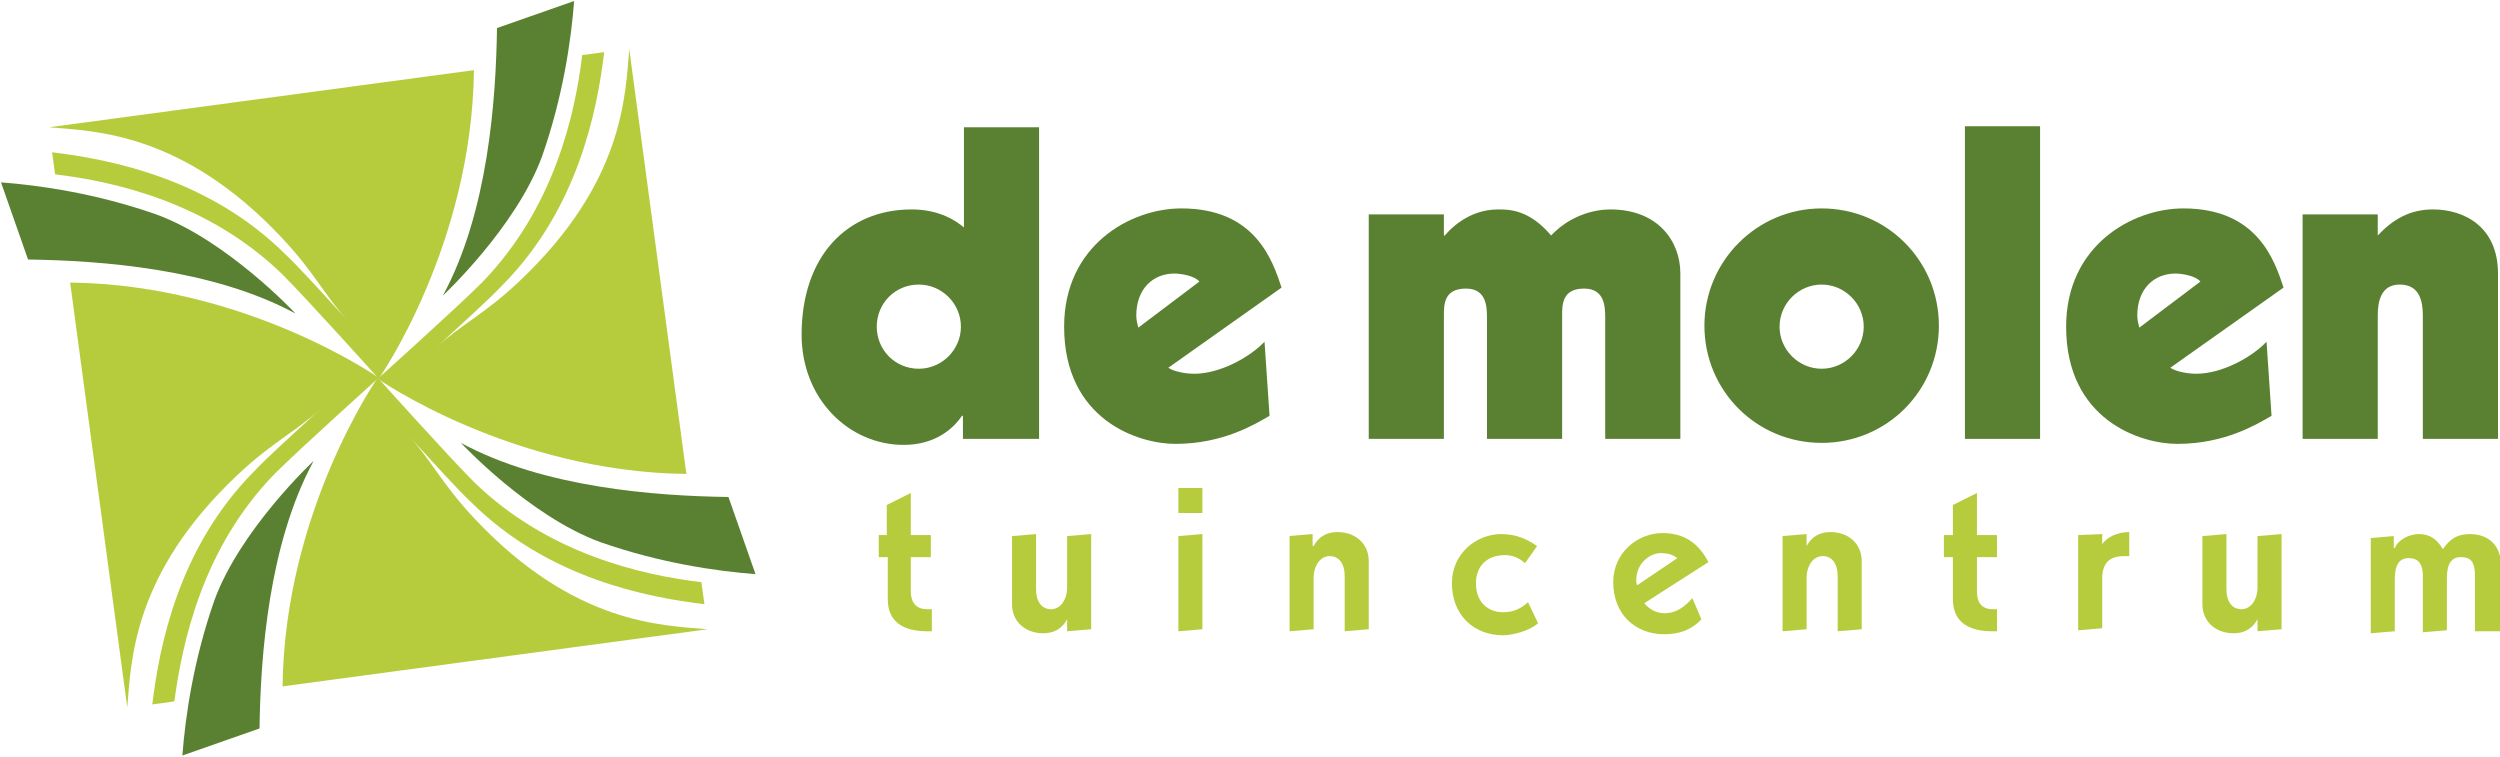
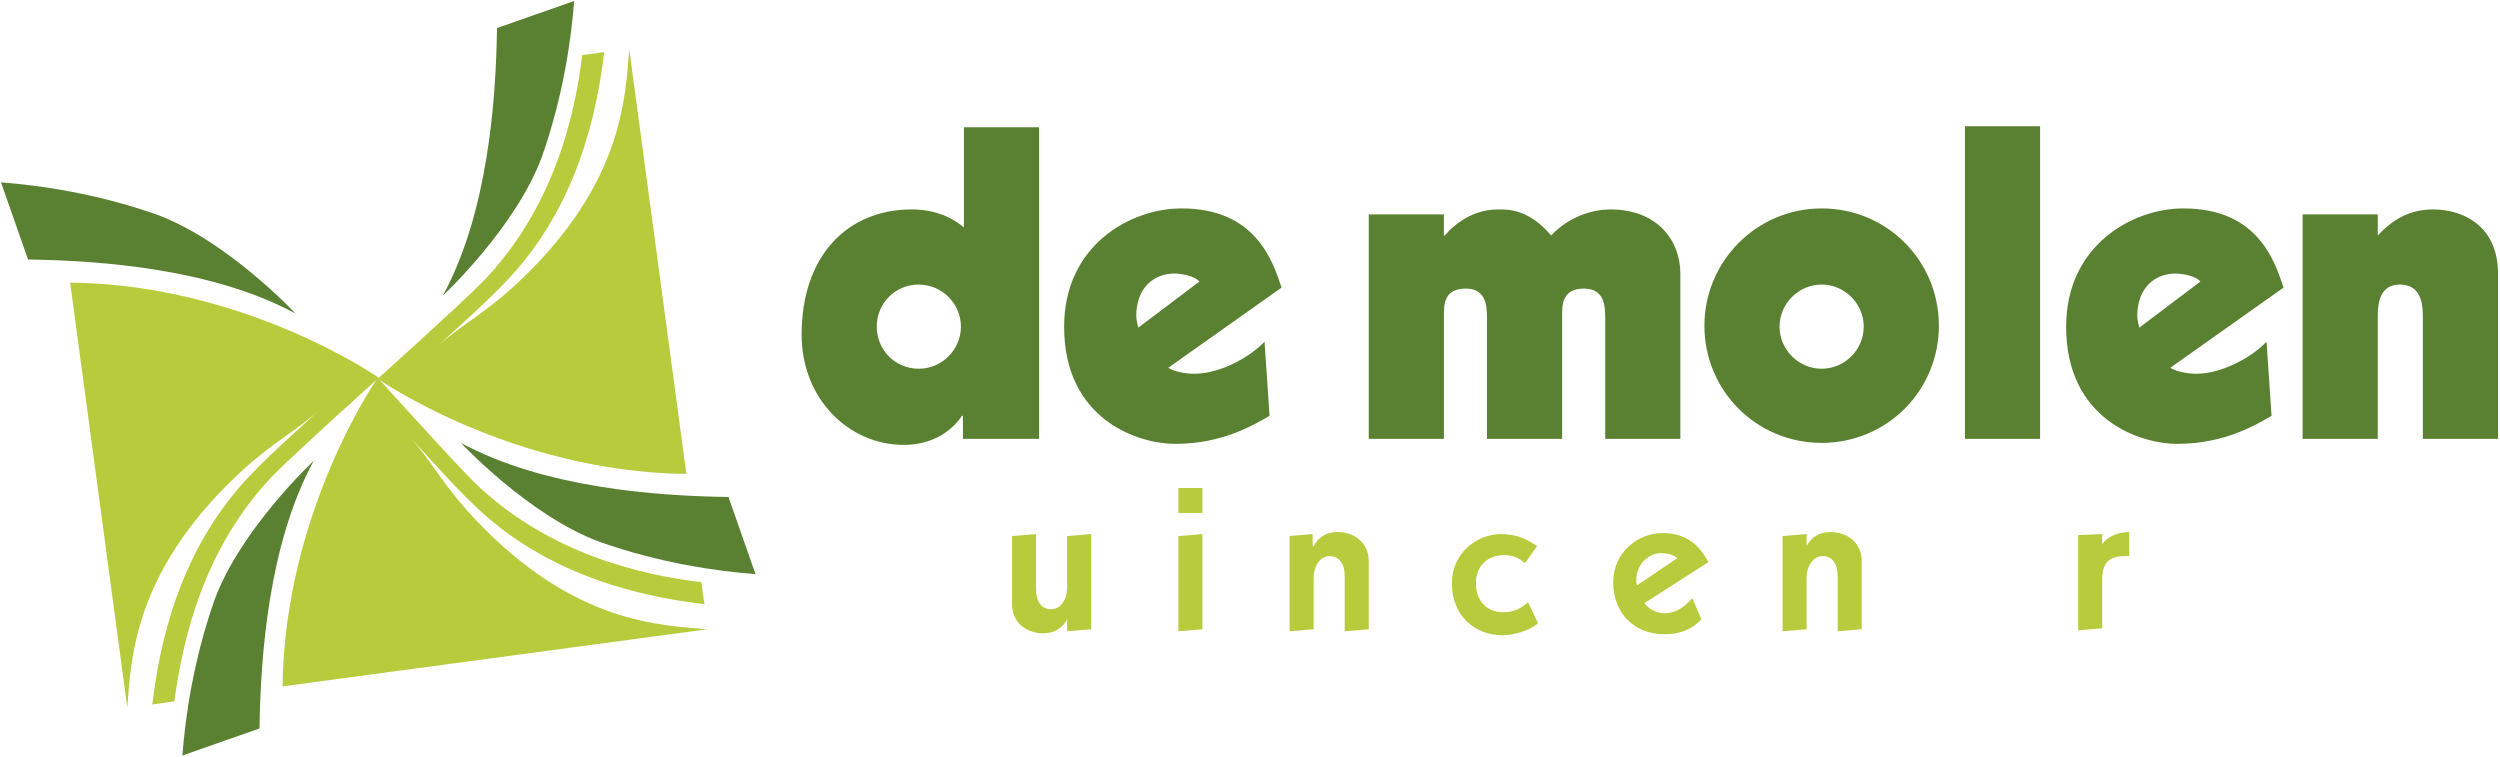
<svg xmlns="http://www.w3.org/2000/svg" version="1.1" baseProfile="tiny" id="Layer_1" x="0px" y="0px" viewBox="0 0 249.5 75.5" overflow="visible" xml:space="preserve">
  <g>
-     <path fill="#B7CC3D" d="M87.6,53.4h0.9v-3l2.4-1.2v4.2h2v2.2h-2V59c0,1.3,0.7,1.8,1.6,1.8H93V63h-0.5c-2.3,0-3.9-0.9-3.9-3.2v-4.2   h-0.9V53.4z" />
    <path fill="#B7CC3D" d="M101,53.5l2.4-0.2v5.5c0,1.3,0.6,2,1.5,2c0.9,0,1.6-0.9,1.6-2.2v-5.1l2.4-0.2v9.5l-2.4,0.2v-1.2h0   c-0.6,1.1-1.5,1.4-2.4,1.4c-1.7,0-3.1-1.1-3.1-2.9V53.5z" />
  </g>
  <path fill="#B7CC3D" d="M117.6,53.5l2.4-0.2v9.5l-2.4,0.2V53.5z M117.6,48.7h2.4v2.5h-2.4V48.7z" />
  <g>
    <path fill="#B7CC3D" d="M128.6,53.5l2.4-0.2v1.2h0.1c0.6-1.1,1.5-1.4,2.4-1.4c1.7,0,3.1,1.1,3.1,2.9v6.8l-2.4,0.2v-5.5   c0-1.3-0.6-2-1.5-2c-0.9,0-1.6,0.9-1.6,2.2v5.1l-2.4,0.2V53.5z" />
    <path fill="#B7CC3D" d="M152.2,56.2c-0.6-0.5-1.2-0.8-2-0.8c-1.8,0-2.9,1.1-2.9,2.8c0,1.9,1.2,2.9,2.7,2.9c1,0,1.7-0.3,2.5-1l1,2.1   c-0.9,0.8-2.6,1.2-3.5,1.2c-2.9,0-5.1-2-5.1-5.2c0-3,2.5-4.9,4.9-4.9c1.5,0,2.6,0.5,3.6,1.2L152.2,56.2z" />
    <path fill="#B7CC3D" d="M167.4,55.7c-0.5-0.4-1.1-0.5-1.7-0.5c-0.9,0-2.4,0.9-2.4,2.7c0,0.1,0,0.4,0.1,0.5L167.4,55.7z M164.1,60.2   c0.5,0.6,1.2,1,2,1c1,0,1.8-0.4,2.8-1.5l0.9,2.1c-1,1.1-2.3,1.5-3.7,1.5c-2.9,0-5.1-2-5.1-5.2c0-3,2.5-4.9,4.9-4.9   c2.2,0,3.6,1,4.6,2.9L164.1,60.2z" />
    <path fill="#B7CC3D" d="M177.9,53.5l2.4-0.2v1.2h0c0.6-1.1,1.5-1.4,2.4-1.4c1.7,0,3.1,1.1,3.1,2.9v6.8l-2.4,0.2v-5.5   c0-1.3-0.6-2-1.5-2c-0.9,0-1.6,0.9-1.6,2.2v5.1l-2.4,0.2V53.5z" />
-     <path fill="#B7CC3D" d="M194,53.4h0.9v-3l2.4-1.2v4.2h2v2.2h-2V59c0,1.3,0.6,1.8,1.6,1.8h0.4V63h-0.5c-2.3,0-3.9-0.9-3.9-3.2v-4.2   H194V53.4z" />
    <path fill="#B7CC3D" d="M209.8,53.3v1h0c0.5-0.7,1.5-1.2,2.7-1.2v2.4H212c-1.6,0-2.2,0.8-2.2,2.3v4.9l-2.4,0.2v-9.5L209.8,53.3z" />
-     <path fill="#B7CC3D" d="M219.8,53.5l2.4-0.2v5.5c0,1.3,0.6,2,1.5,2c0.9,0,1.6-0.9,1.6-2.2v-5.1l2.4-0.2v9.5l-2.4,0.2v-1.2h0   c-0.6,1.1-1.5,1.4-2.4,1.4c-1.7,0-3.1-1.1-3.1-2.9V53.5z" />
-     <path fill="#B7CC3D" d="M247,57.4c0-1.4-0.5-1.8-1.4-1.8c-0.9,0-1.4,0.6-1.4,2.1v5.2l-2.4,0.2v-5.6c0-1.4-0.6-1.8-1.4-1.8   c-0.9,0-1.4,0.6-1.4,2.1v5.2l-2.4,0.2v-9.5l2.3-0.2v1.2h0.1c0.3-0.8,1.4-1.4,2.4-1.4c1.1,0,1.8,0.5,2.4,1.5c0.7-1,1.4-1.5,2.7-1.5   c1.9,0,3.1,1.2,3.1,3.1v6.6L247,63V57.4z" />
    <path fill="#5A8131" d="M91.7,36.8c2.3,0,4.2-1.9,4.2-4.2s-1.9-4.2-4.2-4.2c-2.4,0-4.2,1.9-4.2,4.2S89.3,36.8,91.7,36.8    M103.6,43.8h-7.5v-2.3H96c-0.8,1.2-2.6,2.9-5.8,2.9c-5.5,0-10.2-4.6-10.2-11c0-7.8,4.5-12.5,11-12.5c2.8,0,4.5,1.2,5.2,1.8v-10   h7.5V43.8z" />
    <path fill="#5A8131" d="M119.7,28.1c-0.5-0.6-1.9-0.8-2.5-0.8c-2.1,0-3.8,1.5-3.8,4.2c0,0.4,0.1,0.8,0.2,1.2L119.7,28.1z    M126.7,41.5c-1.4,0.8-4.6,2.8-9.4,2.8c-3.7,0-11.1-2.4-11.1-11.7c0-8.1,6.6-11.8,11.7-11.8c7.4,0,9.1,5.2,10,7.9l-11.3,8   c0.4,0.3,1.5,0.6,2.6,0.6c2.6,0,5.6-1.7,7-3.2L126.7,41.5z" />
    <path fill="#5A8131" d="M136.6,21.4h7.5v2.1h0.1c0.4-0.5,2.3-2.6,5.3-2.6c1.1,0,3.1,0,5.3,2.6c1.9-2,4.3-2.6,5.9-2.6   c4.8,0,7,3.2,7,6.4v16.5h-7.5v-12c0-1.1,0-3-2.1-3c-2.2,0-2.2,1.6-2.2,2.7v12.3h-7.5v-12c0-1.1,0-3-2.1-3c-2.2,0-2.2,1.6-2.2,2.7   v12.3h-7.5V21.4z" />
    <path fill="#5A8131" d="M181.8,36.8c2.3,0,4.2-1.9,4.2-4.2c0-2.3-1.9-4.2-4.2-4.2c-2.3,0-4.2,1.9-4.2,4.2   C177.6,34.9,179.5,36.8,181.8,36.8 M181.8,20.8c6.5,0,11.7,5.2,11.7,11.7c0,6.5-5.2,11.7-11.7,11.7c-6.5,0-11.7-5.2-11.7-11.7   C170.1,26.1,175.3,20.8,181.8,20.8" />
  </g>
  <rect x="196.1" y="12.6" fill="#5A8131" width="7.5" height="31.2" />
  <g>
    <path fill="#5A8131" d="M219.6,28.1c-0.5-0.6-1.9-0.8-2.5-0.8c-2.1,0-3.8,1.5-3.8,4.2c0,0.4,0.1,0.8,0.2,1.2L219.6,28.1z    M226.7,41.5c-1.4,0.8-4.6,2.8-9.4,2.8c-3.7,0-11.1-2.4-11.1-11.7c0-8.1,6.6-11.8,11.7-11.8c7.4,0,9.1,5.2,10,7.9l-11.3,8   c0.4,0.3,1.5,0.6,2.6,0.6c2.6,0,5.6-1.7,7-3.2L226.7,41.5z" />
    <path fill="#5A8131" d="M229.8,21.4h7.5v2.1c1.5-1.6,3.2-2.6,5.5-2.6c3.1,0,6.5,1.7,6.5,6.4v16.5h-7.5V31.5c0-1.4-0.3-3.1-2.3-3.1   c-1.9,0-2.2,1.7-2.2,3.1v12.3h-7.5V21.4z" />
-     <path fill="#B7CC3D" d="M5.5,17.4l-0.3-2.2c5.8,0.7,15.6,2.6,23.2,10.1c1.4,1.3,4.1,4.3,6.3,6.7c-2.3-2.5-3.3-4.8-6.6-8.3   c-9.9-10.5-18.6-10.6-23.2-11L47.3,7c-0.2,17.5-9.5,30.8-9.5,30.8h0h0c0,0-7.1-7.9-9.6-10.4C20.8,20.2,11.4,18.1,5.5,17.4" />
    <path fill="#B7CC3D" d="M58.1,5.5l2.2-0.3c-0.7,5.8-2.6,15.6-10.1,23.2c-1.3,1.4-4.3,4.1-6.7,6.3c2.5-2.3,4.8-3.3,8.3-6.6   c10.5-9.9,10.6-18.6,11-23.2l5.7,42.4c-17.5-0.2-30.8-9.5-30.8-9.5v0l0,0c0,0,7.9-7.1,10.4-9.6C55.3,20.8,57.4,11.4,58.1,5.5" />
    <path fill="#B7CC3D" d="M70,58.1l0.3,2.2c-5.8-0.7-15.6-2.6-23.2-10.1c-1.4-1.3-4.1-4.3-6.3-6.7c2.3,2.5,3.3,4.8,6.6,8.3   c9.9,10.5,18.6,10.6,23.2,11l-42.4,5.7c0.2-17.5,9.5-30.8,9.5-30.8v0c0,0,7.1,7.9,9.6,10.4C54.7,55.3,64.1,57.4,70,58.1" />
    <path fill="#B7CC3D" d="M17.4,70l-2.2,0.3c0.7-5.8,2.6-15.6,10.1-23.2c1.3-1.4,4.3-4.1,6.7-6.3c-2.5,2.3-4.8,3.3-8.3,6.6   c-10.5,9.9-10.6,18.6-11,23.2L7,28.2c17.5,0.2,30.8,9.5,30.8,9.5h0c0,0-7.9,7.1-10.4,9.6C20.2,54.7,18.2,64.1,17.4,70" />
    <path fill="#5A8131" d="M49.6,2.8c-0.1,7.2-0.9,18.4-5.4,26.7c0,0,7.3-6.8,9.9-13.9c2.1-6,2.9-11.6,3.2-15.5L49.6,2.8z" />
    <path fill="#5A8131" d="M25.9,72.7c0.1-7.2,0.9-18.4,5.4-26.7c0,0-7.3,6.8-9.9,13.9c-2.1,6-2.9,11.6-3.2,15.5L25.9,72.7z" />
-     <path fill="#5A8131" d="M72.7,49.6c-7.2-0.1-18.4-0.9-26.7-5.4c0,0,6.8,7.3,13.9,9.9c6,2.1,11.6,2.9,15.5,3.2L72.7,49.6z" />
+     <path fill="#5A8131" d="M72.7,49.6c-7.2-0.1-18.4-0.9-26.7-5.4c0,0,6.8,7.3,13.9,9.9c6,2.1,11.6,2.9,15.5,3.2z" />
    <path fill="#5A8131" d="M2.8,25.9c7.2,0.1,18.4,0.9,26.7,5.4c0,0-6.8-7.3-13.9-9.9c-6-2.1-11.6-2.9-15.5-3.2L2.8,25.9z" />
  </g>
</svg>